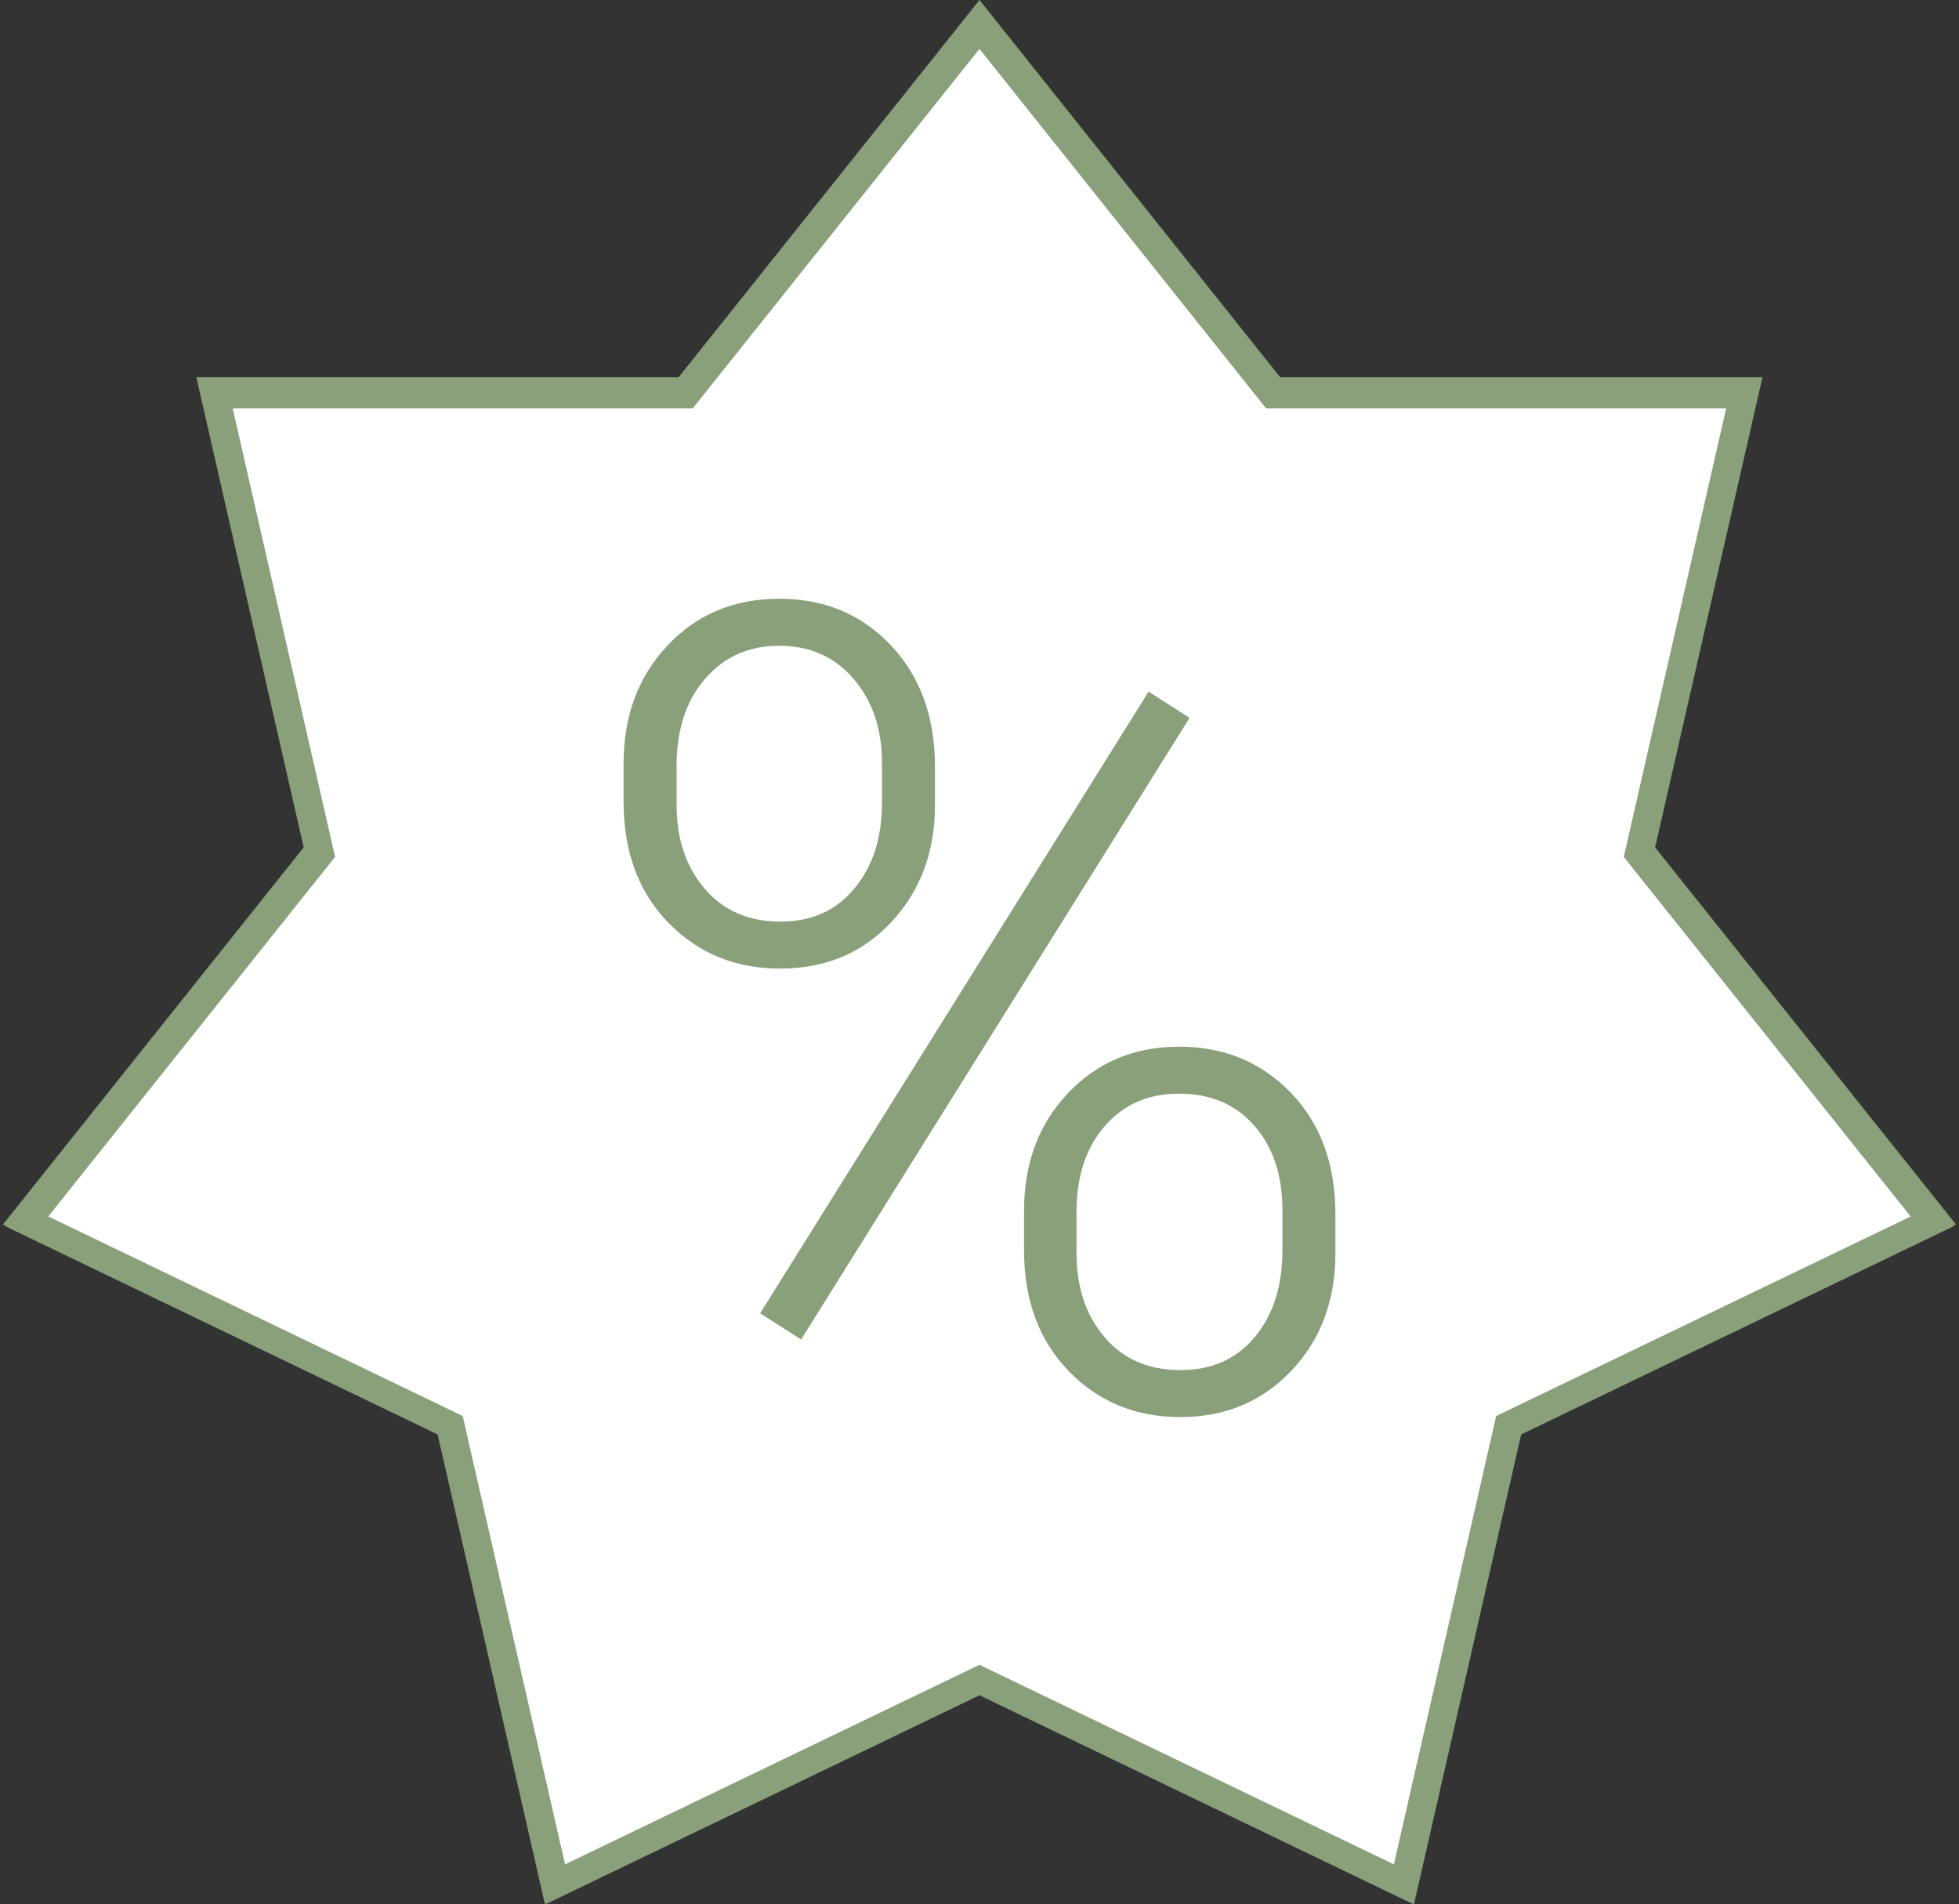
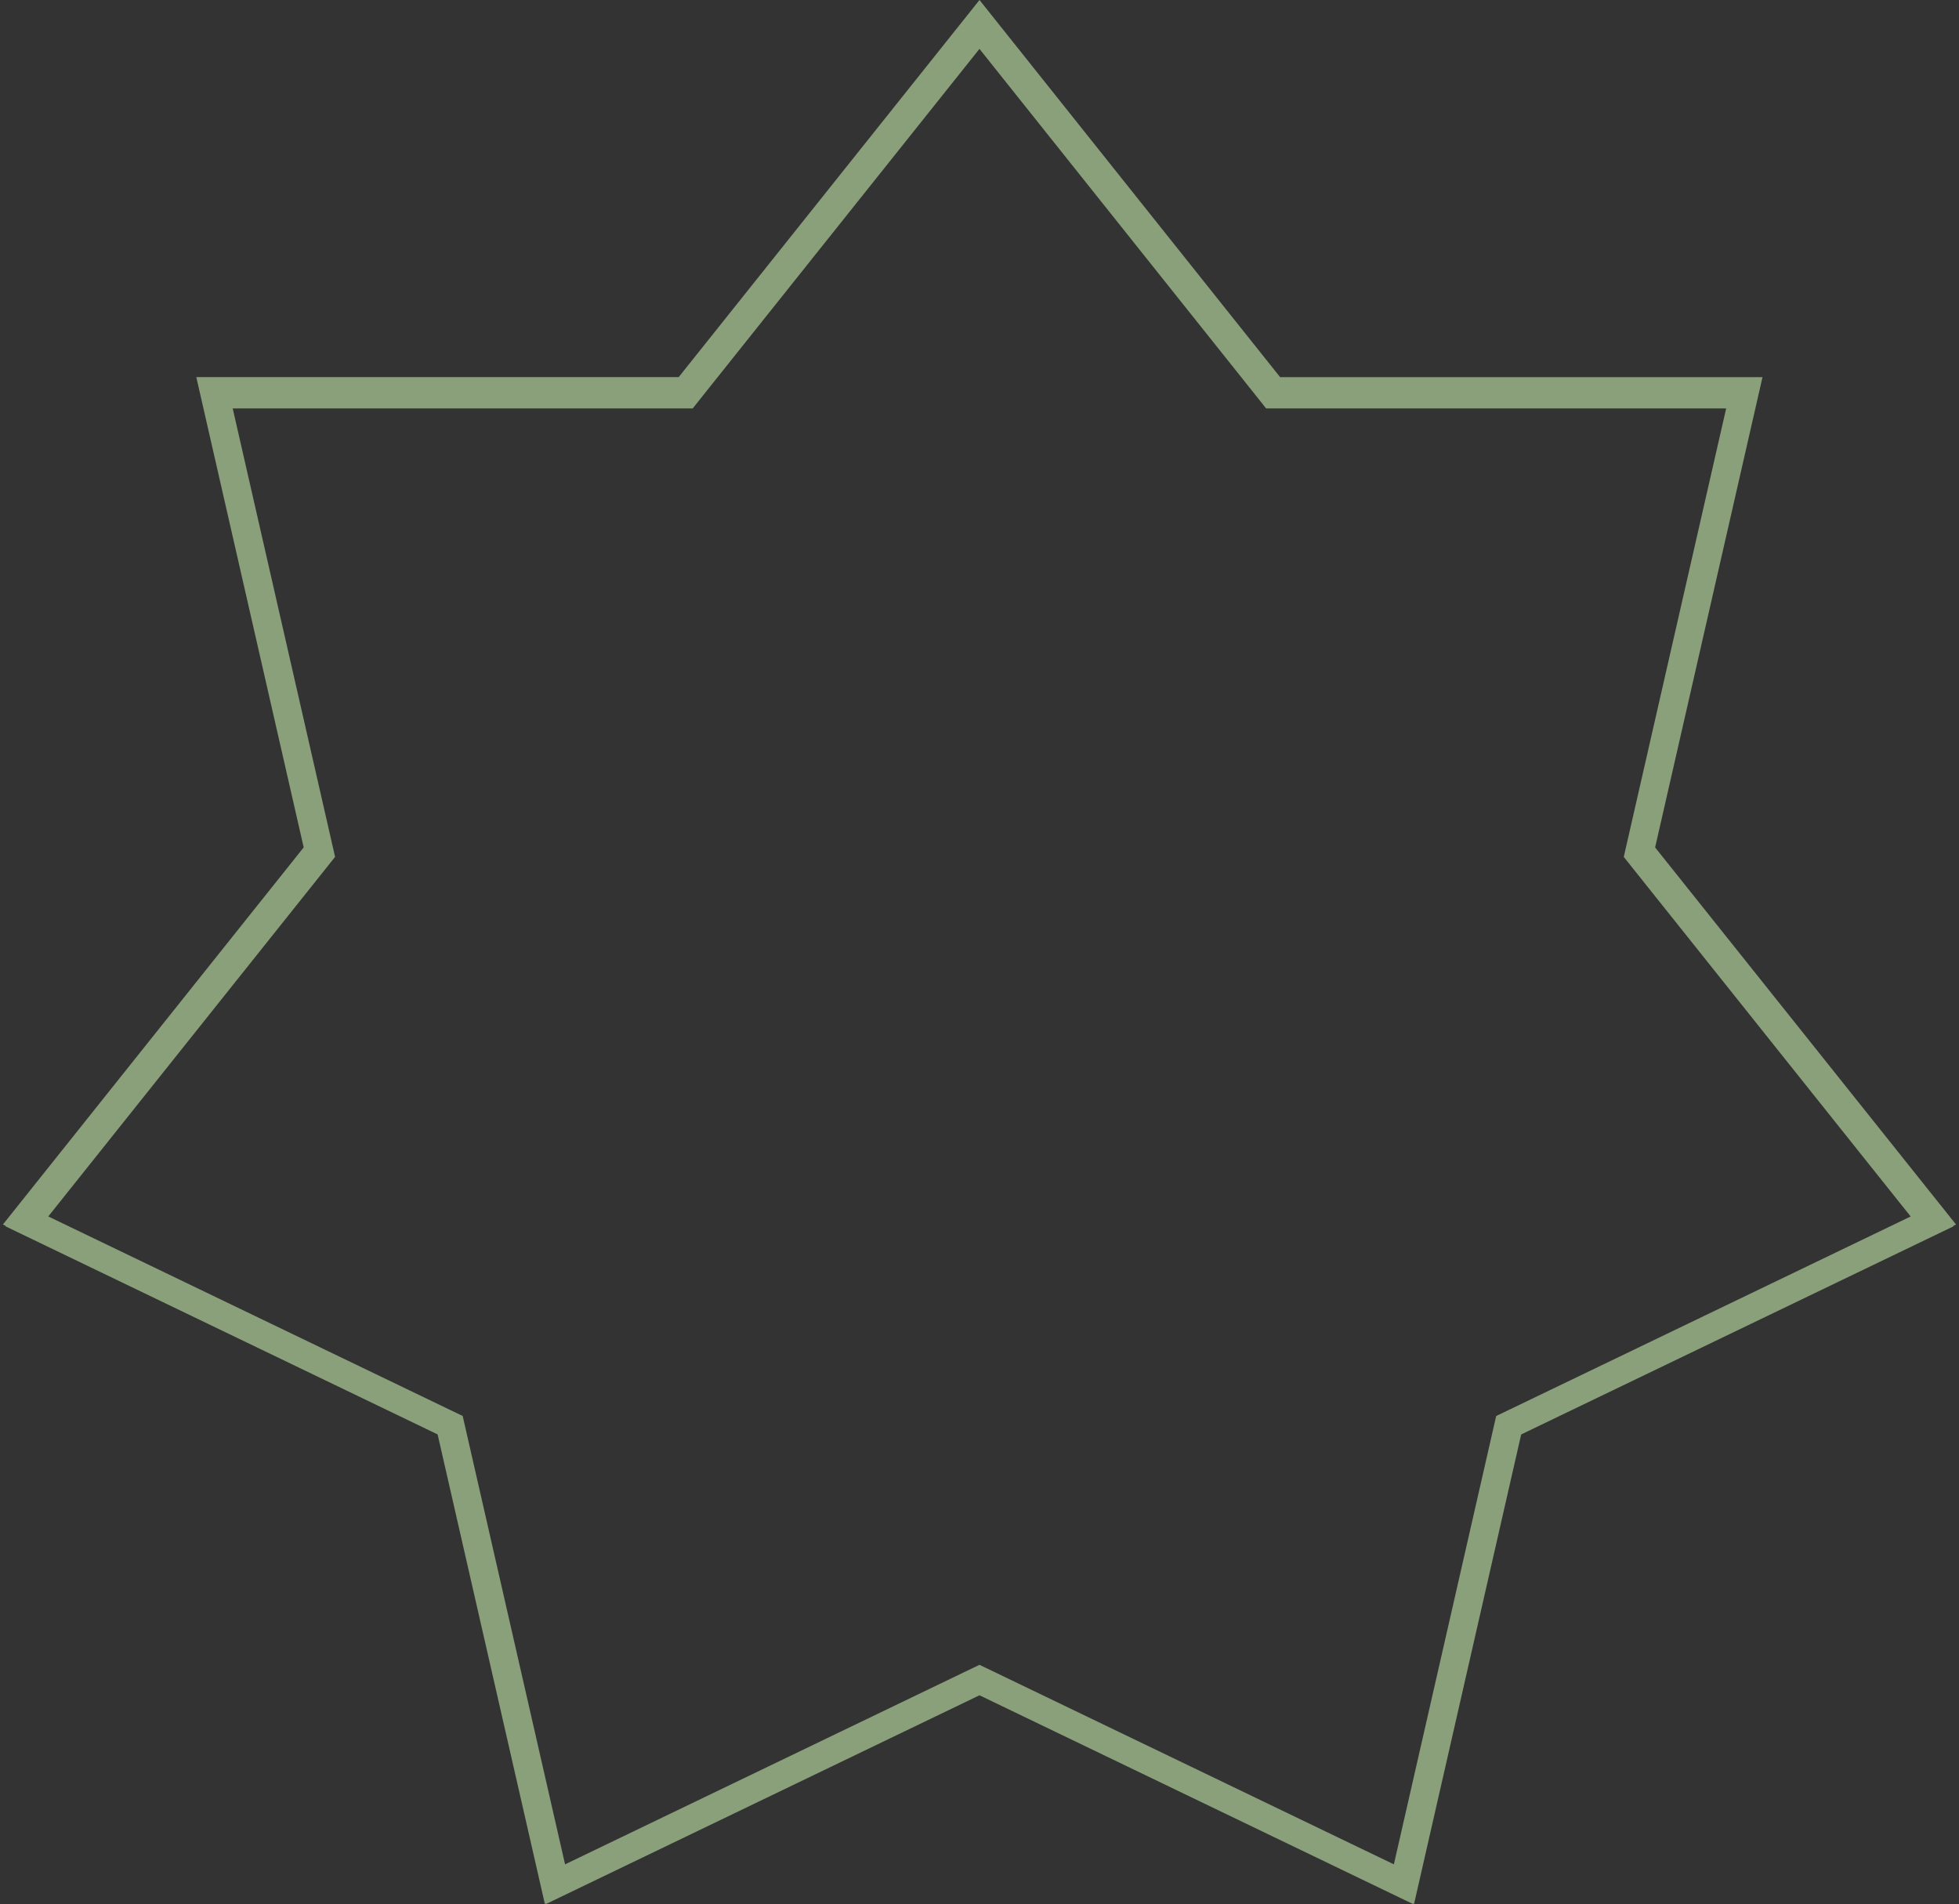
<svg xmlns="http://www.w3.org/2000/svg" viewBox="0 0 500 486">
  <rect x="0" y="0" width="500" height="486" fill="#333333" stroke="none" />
  <defs>
    <style>.cls-1{fill:#fff;}.cls-2{fill:#89a07b;}</style>
  </defs>
  <g id="_Ebene_">
    <g>
-       <polygon class="cls-1" points="114.27 363.9 5.43 311.49 80.76 217.05 53.86 99.25 174.68 99.25 250 4.81 325.29 99.25 446.11 99.25 419.22 217.05 494.57 311.49 385.7 363.9 358.84 481.67 250 429.25 141.16 481.67 114.27 363.9" />
      <path class="cls-2" d="m250,9.62l72.05,90.37,1.8,2.26h118.5l-25.73,112.72-.64,2.82,1.8,2.26,72.1,90.37-104.17,50.15-2.6,1.25-.64,2.82-25.71,112.69-104.14-50.15-2.6-1.25-2.6,1.25-104.15,50.15-25.73-112.69-.64-2.82-2.6-1.25-104.15-50.15,72.08-90.37,1.8-2.26-.64-2.82-25.73-112.72h118.5l1.8-2.26L250,9.62m0-9.62l-76.77,96.25H50.1l27.41,120.05L.74,312.56l110.92,53.42,27.41,120.02,110.92-53.42,110.92,53.42,27.38-120.02,110.95-53.42-76.8-96.25,27.41-120.05h-123.13L250,0h0Z" />
    </g>
-     <path class="cls-2" d="m159.16,194.8c0-12.08,3.74-22.1,11.22-30.05s16.99-11.92,28.51-11.92,21.03,3.97,28.52,11.92c7.48,7.95,11.22,18.24,11.22,30.89v9.9c0,11.9-3.7,21.82-11.09,29.77-7.39,7.95-16.85,11.92-28.38,11.92s-20.96-3.9-28.58-11.71c-7.62-7.81-11.43-18.13-11.43-30.96v-9.76h.01Zm13.53,10.68c0,8.66,2.39,15.79,7.18,21.38,4.79,5.59,11.22,8.38,19.31,8.38s14.2-2.82,18.89-8.45c4.69-5.63,7.04-12.92,7.04-21.87v-10.2c0-8.66-2.42-15.81-7.25-21.44s-11.16-8.45-18.96-8.45-14.01,2.8-18.89,8.38-7.32,13.04-7.32,22.35v9.92h0Zm31.79,136.43l-10.46-6.69,99.14-158.68,10.46,6.69-99.14,158.68h0Zm56.89-32.91c0-12.08,3.74-22.08,11.22-29.98,7.48-7.9,16.94-11.85,28.38-11.85s20.94,3.93,28.51,11.78c7.58,7.86,11.36,18.2,11.36,31.03v9.9c0,12.09-3.74,22.08-11.22,29.98-7.48,7.9-16.94,11.85-28.38,11.85s-20.94-3.93-28.51-11.78c-7.58-7.86-11.36-18.1-11.36-30.75v-10.18Zm13.39,10.82c0,8.76,2.39,15.93,7.18,21.52,4.79,5.59,11.22,8.38,19.31,8.38s14.34-2.82,19.03-8.45,7.04-13.02,7.04-22.15v-10.2c0-8.94-2.39-16.14-7.18-21.59-4.79-5.45-11.18-8.17-19.17-8.17s-14.13,2.75-18.96,8.24c-4.83,5.5-7.25,12.85-7.25,22.07v10.34h0Z" />
  </g>
  <g id="Isolationsmodus">
    <path class="cls-2" d="m249.99,12.48l71.07,89.14,2.1,2.64h117.41l-25.38,111.18-.75,3.29,2.1,2.64,71.12,89.14-102.75,49.47-3.04,1.46-.75,3.29-25.36,111.15-102.73-49.47-3.04-1.46-3.04,1.46-102.73,49.47-25.38-111.16-.75-3.29-3.04-1.46-102.73-49.47,71.1-89.14,2.1-2.64-.75-3.29-25.38-111.18h117.41l2.1-2.64L249.99,12.48m0-11.23l-76.57,96.01H50.61l27.34,119.74L1.38,313.01l110.64,53.28,27.34,119.71,110.64-53.28,110.64,53.28,27.31-119.71,110.67-53.28-76.6-96.01,27.34-119.74h-122.81L249.99,1.26h0Z" />
  </g>
</svg>